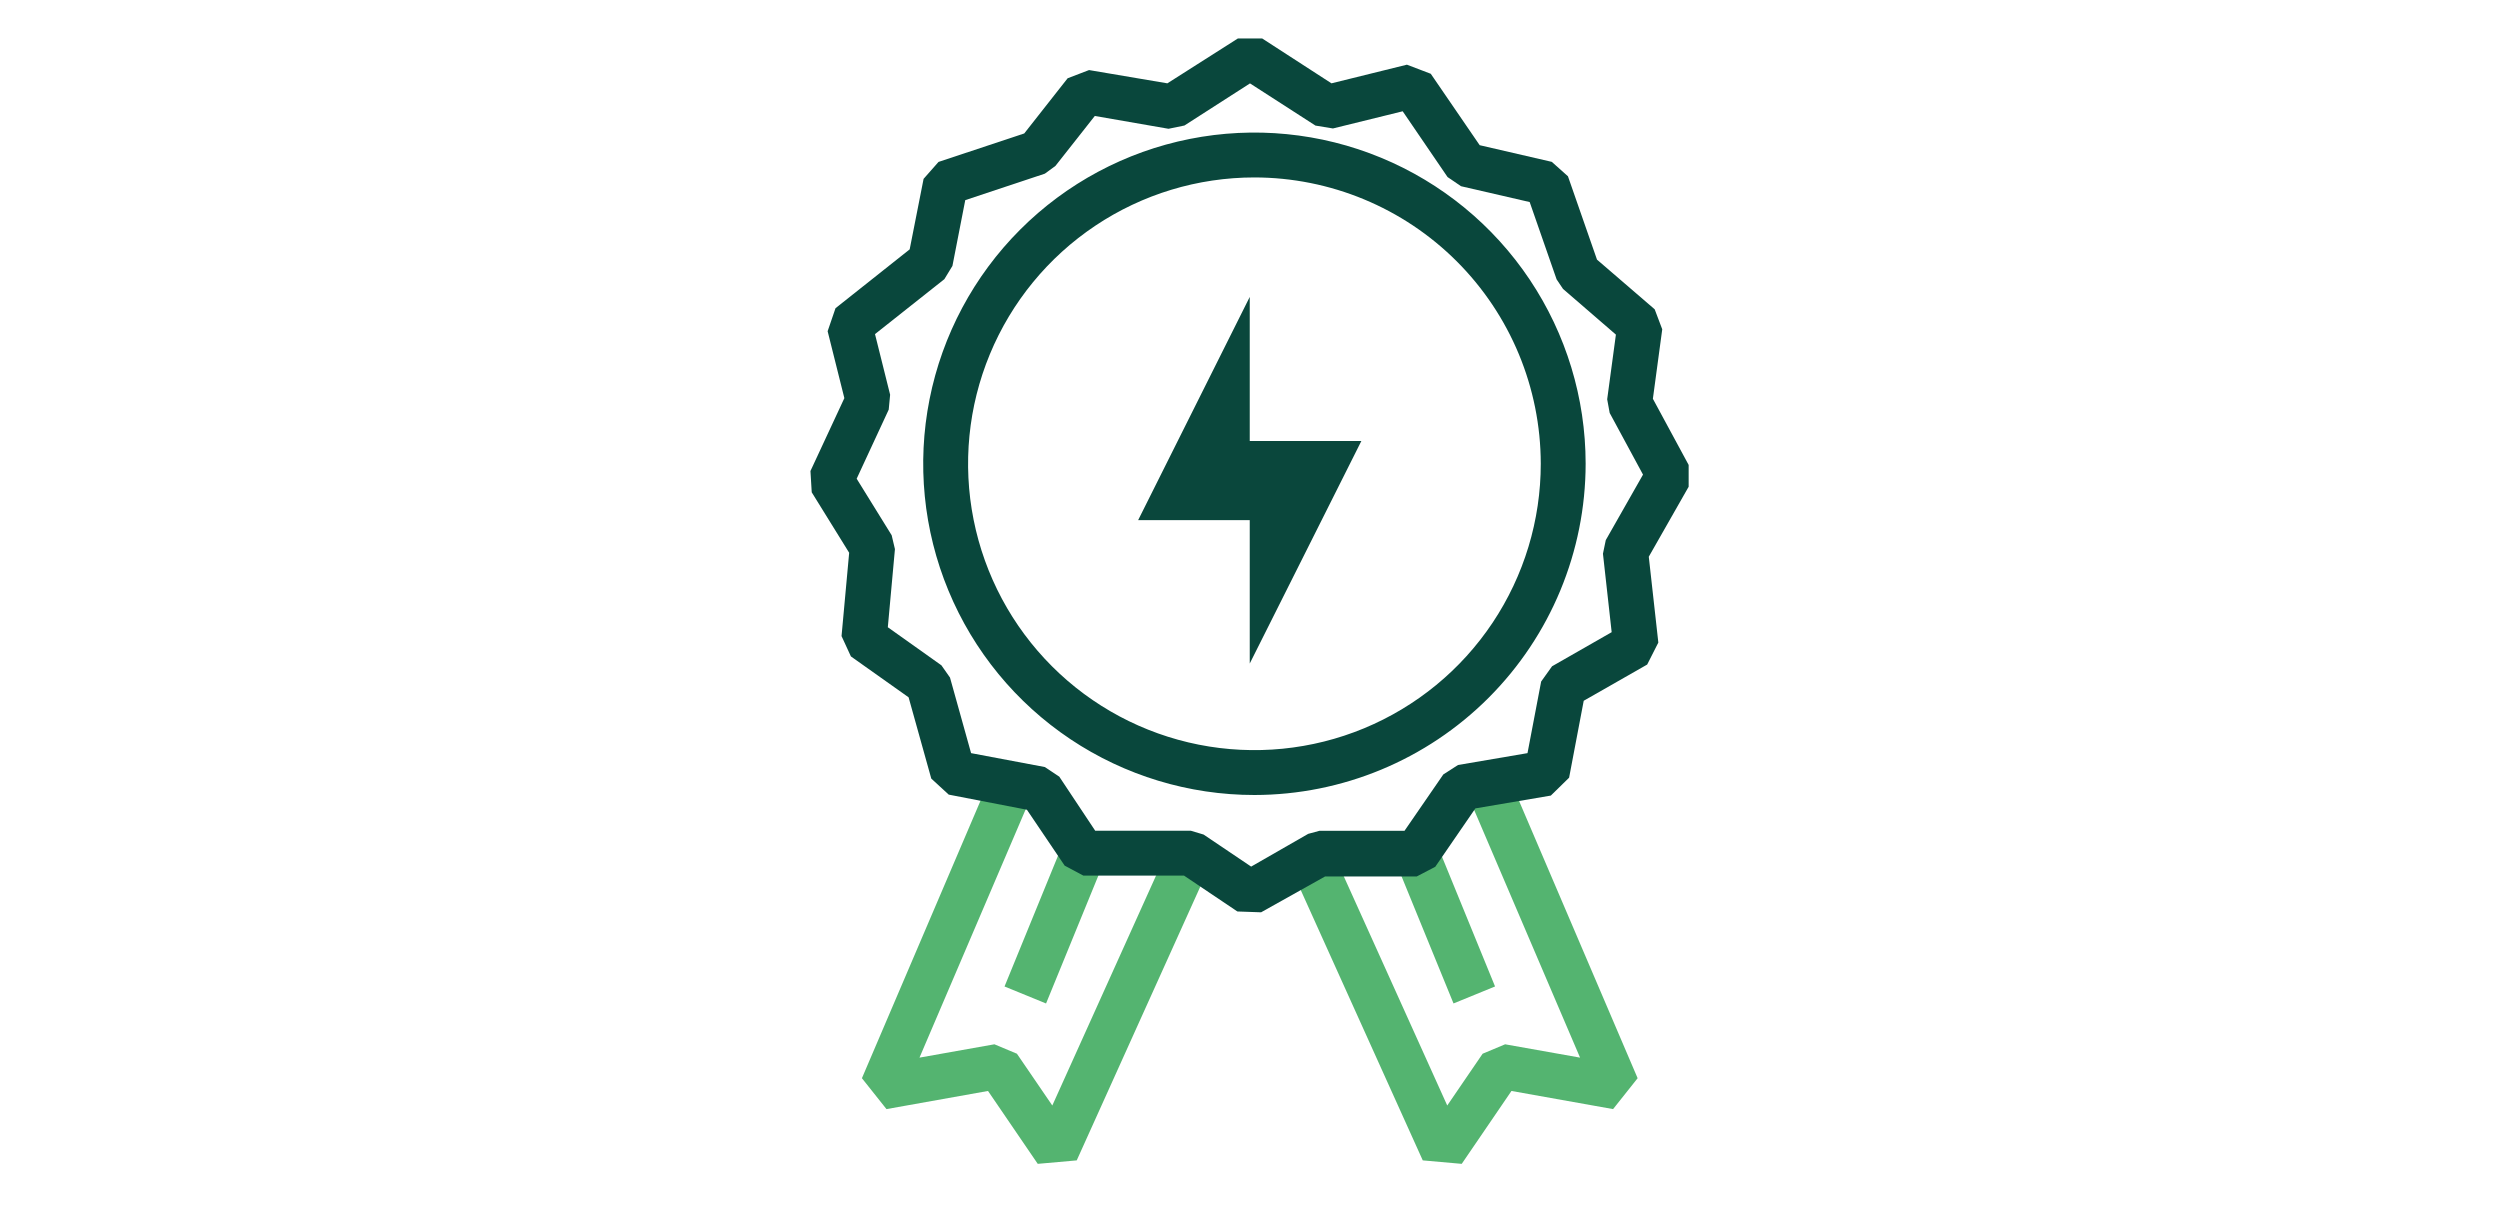
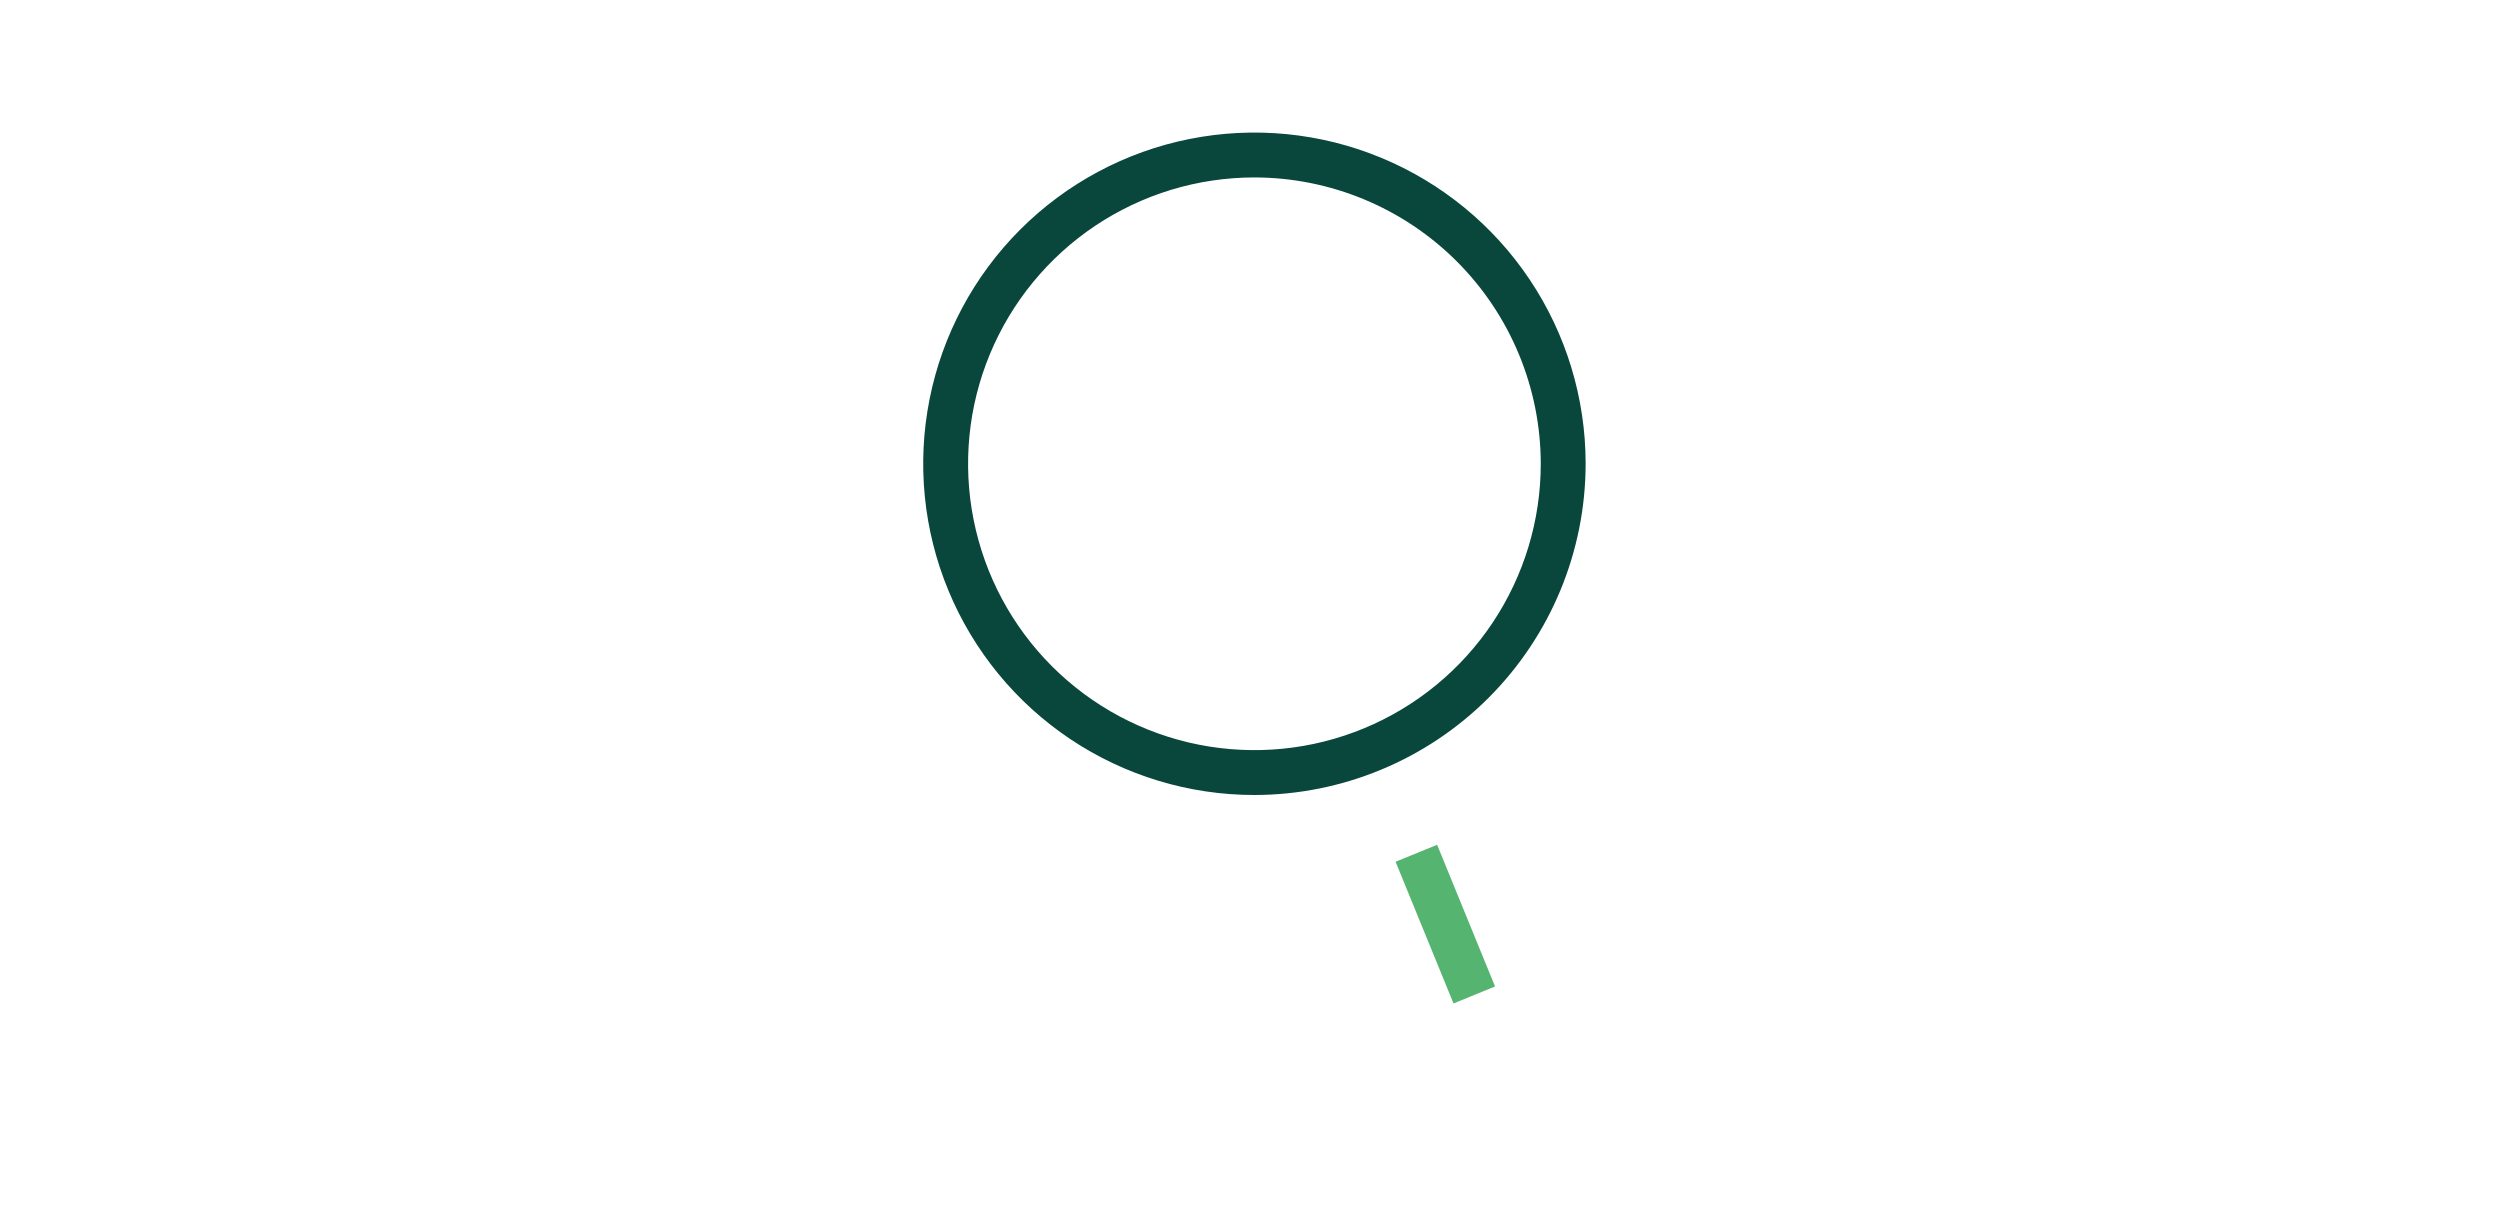
<svg xmlns="http://www.w3.org/2000/svg" width="390" height="188" viewBox="0 0 390 188" fill="none">
-   <path d="M161.89 181.56L154.13 170.19L138.29 173.02L134.46 168.2L154.68 120.89L161.12 123.65L143.44 164.99L155.13 162.91L158.64 164.38L164.16 172.46L182.57 131.66L188.95 134.54L167.97 181.02L161.89 181.56Z" fill="#54B470" />
-   <path d="M165.748 131.79L156.706 153.892L163.184 156.543L172.226 134.441L165.748 131.79Z" fill="#54B470" />
-   <path d="M228.03 181.56L221.95 181.02L200.97 134.54L207.35 131.66L225.77 172.46L231.29 164.38L234.8 162.91L246.49 164.99L228.81 123.65L235.24 120.89L255.47 168.2L251.64 173.02L235.79 170.19L228.03 181.56Z" fill="#54B470" />
  <path d="M224.19 131.785L217.711 134.434L226.749 156.538L233.228 153.888L224.19 131.785Z" fill="#54B470" />
  <path d="M195.69 124.02C185.472 124.02 175.483 120.99 166.987 115.314C158.49 109.638 151.868 101.57 147.956 92.13C144.044 82.69 143.019 72.303 145.011 62.28C147.002 52.258 151.92 43.051 159.143 35.824C166.366 28.597 175.57 23.673 185.591 21.676C195.612 19.679 206.001 20.698 215.443 24.604C224.884 28.51 232.956 35.128 238.637 43.622C244.319 52.115 247.354 62.102 247.36 72.32C247.352 86.024 241.907 99.165 232.219 108.858C222.532 118.551 209.394 124.004 195.69 124.02V124.02ZM195.69 27.68C186.854 27.68 178.216 30.3 170.87 35.21C163.523 40.12 157.798 47.098 154.417 55.262C151.037 63.426 150.155 72.409 151.881 81.075C153.607 89.741 157.864 97.701 164.114 103.947C170.364 110.193 178.327 114.445 186.994 116.165C195.661 117.885 204.643 116.996 212.805 113.611C220.967 110.225 227.942 104.495 232.846 97.145C237.751 89.795 240.366 81.156 240.36 72.32C240.339 60.482 235.625 49.135 227.251 40.767C218.878 32.399 207.528 27.693 195.69 27.68V27.68Z" fill="#09473C" />
-   <path d="M196.73 142.32L193.03 142.19L184.7 136.59H169L166.09 135.04L160.2 126.32L148 123.96L145.28 121.46L141.74 108.78L132.74 102.4L131.28 99.23L132.47 86.23L126.63 76.8L126.43 73.48L131.72 62.11L129.11 51.67L130.34 48.08L141.91 38.9L144.08 27.9L146.41 25.26L159.78 20.82L166.55 12.21L169.89 10.93L182.11 13L193.11 6H196.9L207.71 13L219.48 10.09L223.2 11.51L230.83 22.65L242.08 25.25L244.6 27.5L249.13 40.5L258.13 48.25L259.31 51.37L257.85 62.21L263.43 72.53V75.93L257.21 86.85L258.7 100.24L256.96 103.67L247.06 109.32L244.78 121.32L241.93 124.11L230.16 126.11L223.9 135.22L221.01 136.73H206.71L196.73 142.32ZM170.85 129.59H185.76L187.76 130.19L195.18 135.19L204.08 130.08L205.82 129.61H219.1L225.16 120.81L227.45 119.34L238.29 117.49L240.42 106.32L242.12 103.94L251.42 98.62L250.06 86.38L250.5 84.26L256.31 74.04L251.11 64.42L250.72 62.29L252.08 52.2L243.83 45.07L242.83 43.58L238.63 31.52L227.92 29.05L225.82 27.62L218.82 17.36L207.94 20.04L205.21 19.59L195 13.01L184.77 19.58L182.29 20.09L170.79 18.09L164.65 25.88L163 27.09L150.58 31.22L148.58 41.48L147.32 43.55L136.5 52.12L138.86 61.58L138.64 63.9L133.64 74.68L139.1 83.5L139.61 85.66L138.5 97.85L146.86 103.79L148.2 105.7L151.49 117.49L163 119.66L165.25 121.16L170.85 129.59Z" fill="#09473C" />
-   <path d="M194.96 81.14H177.55L194.96 46.32V68.8H212.37L194.96 103.51V81.14Z" fill="#0A473C" />
</svg>